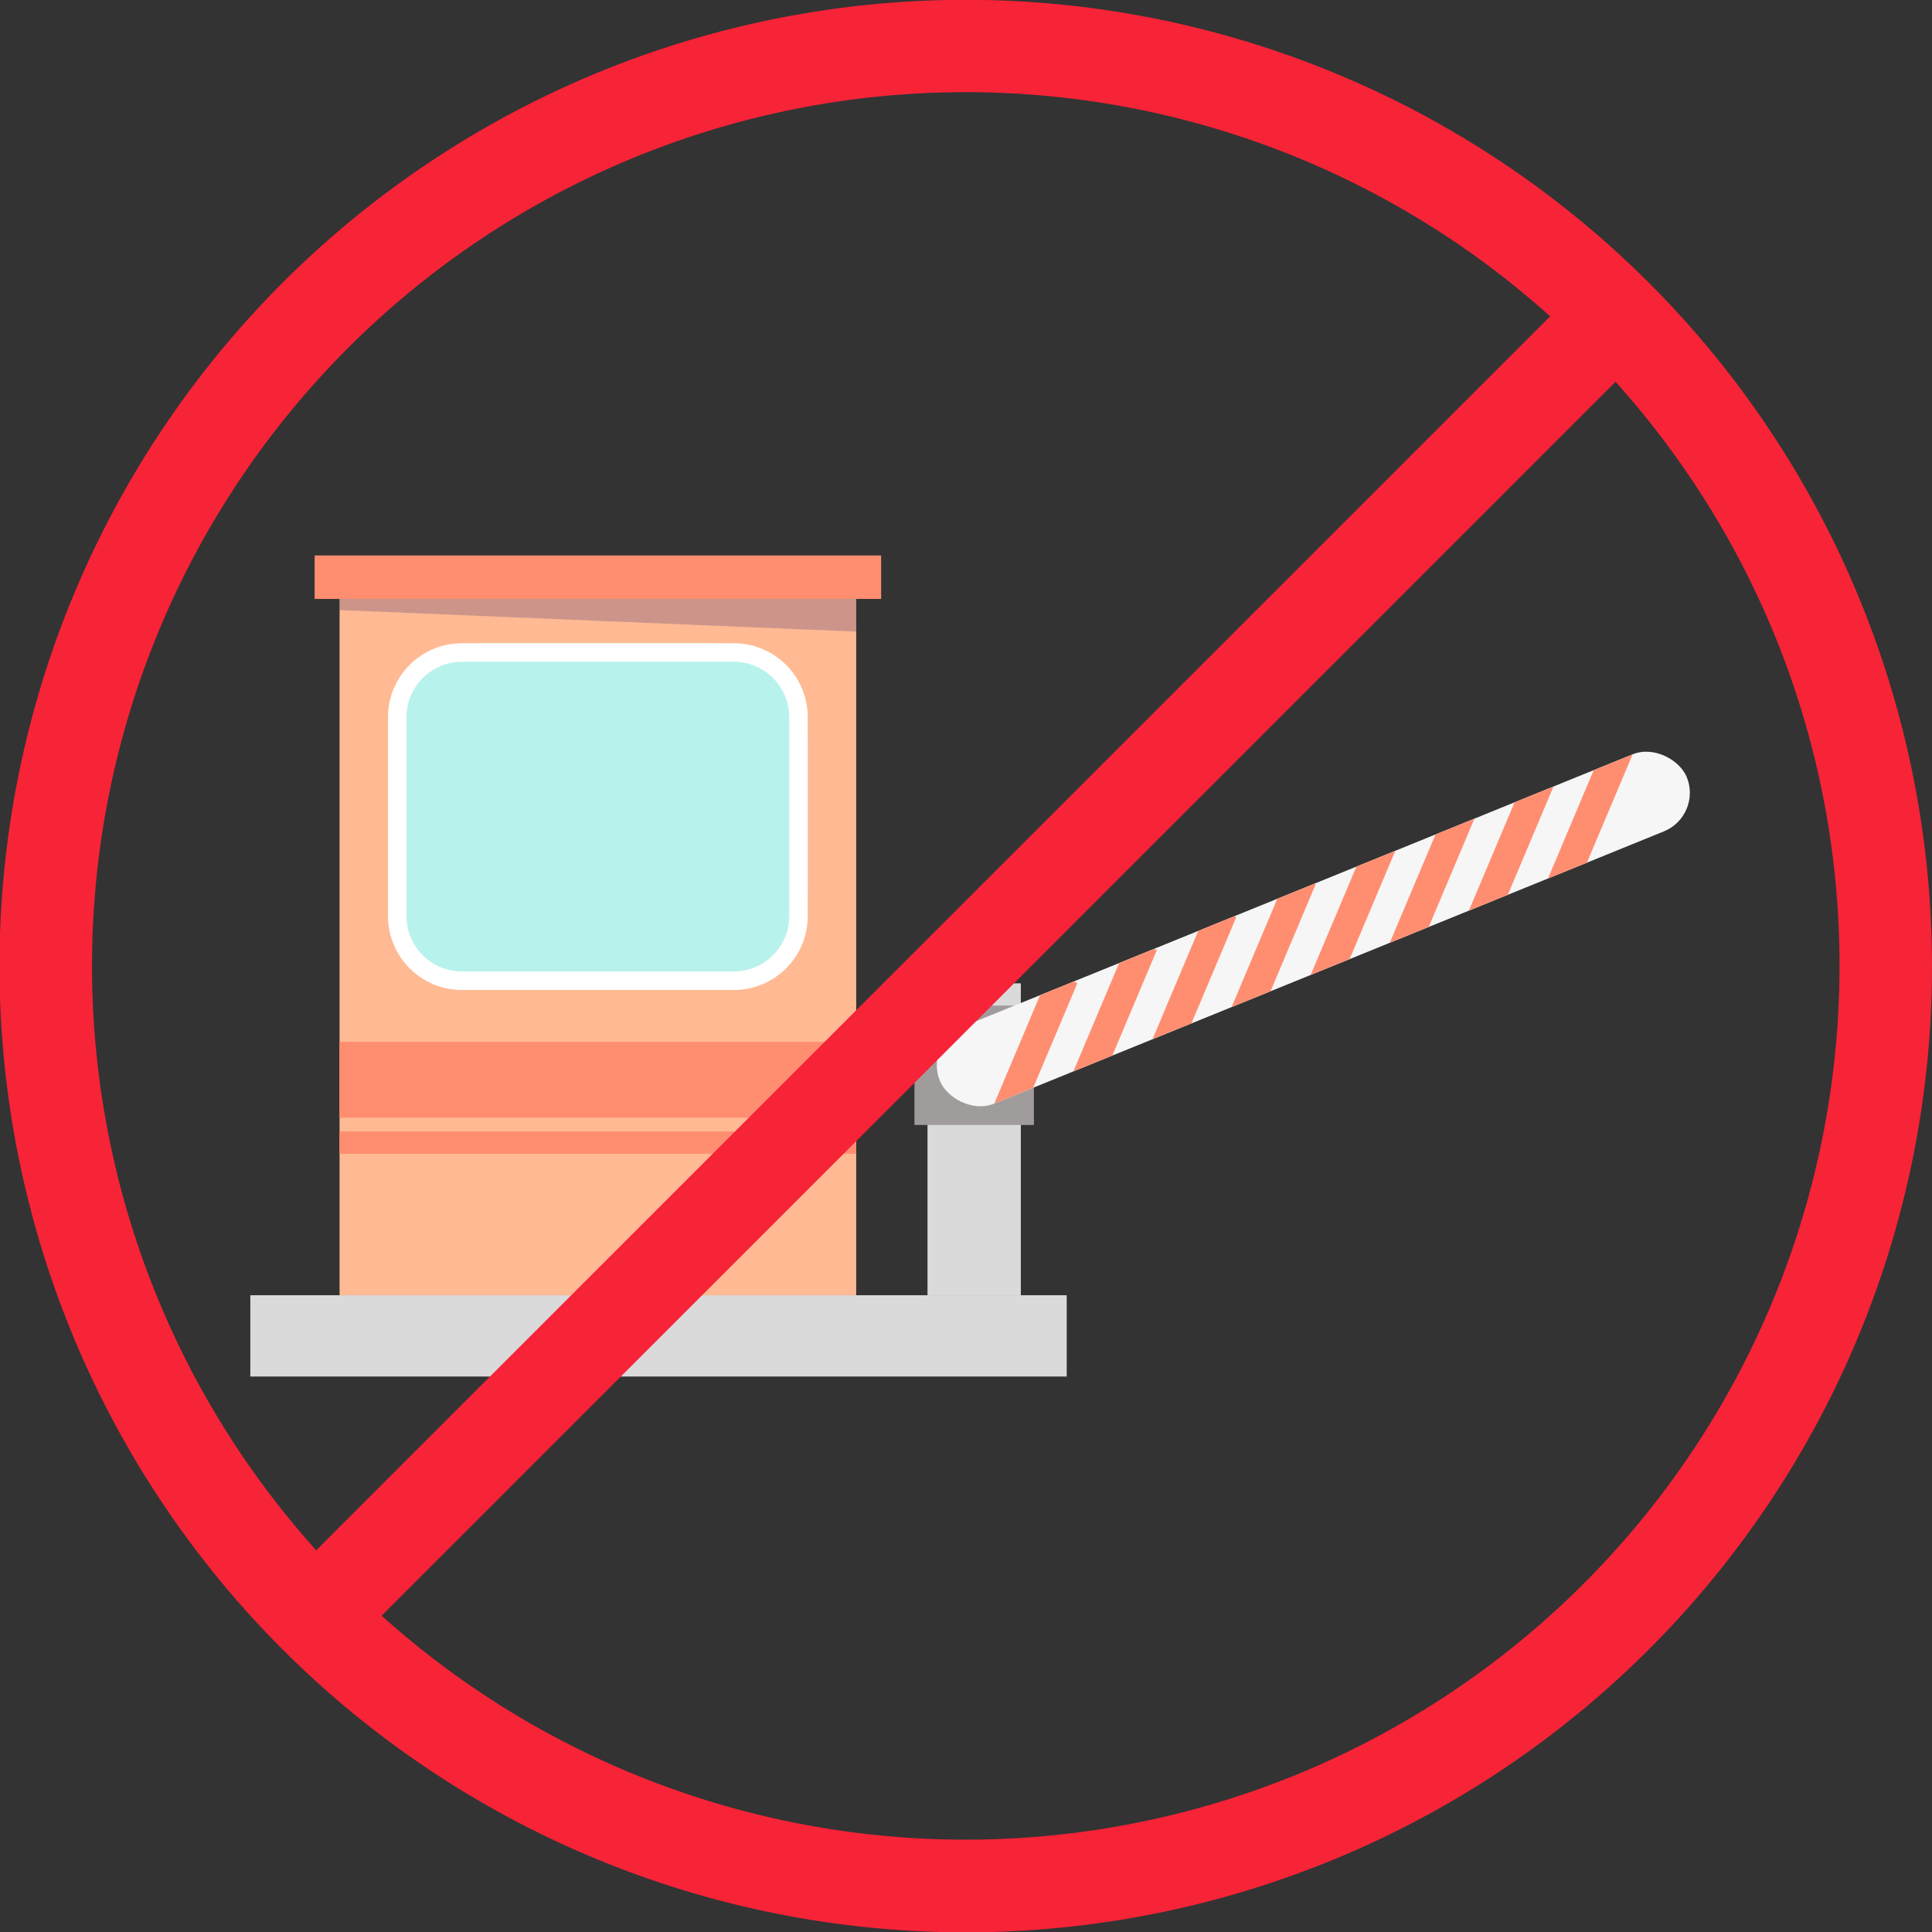
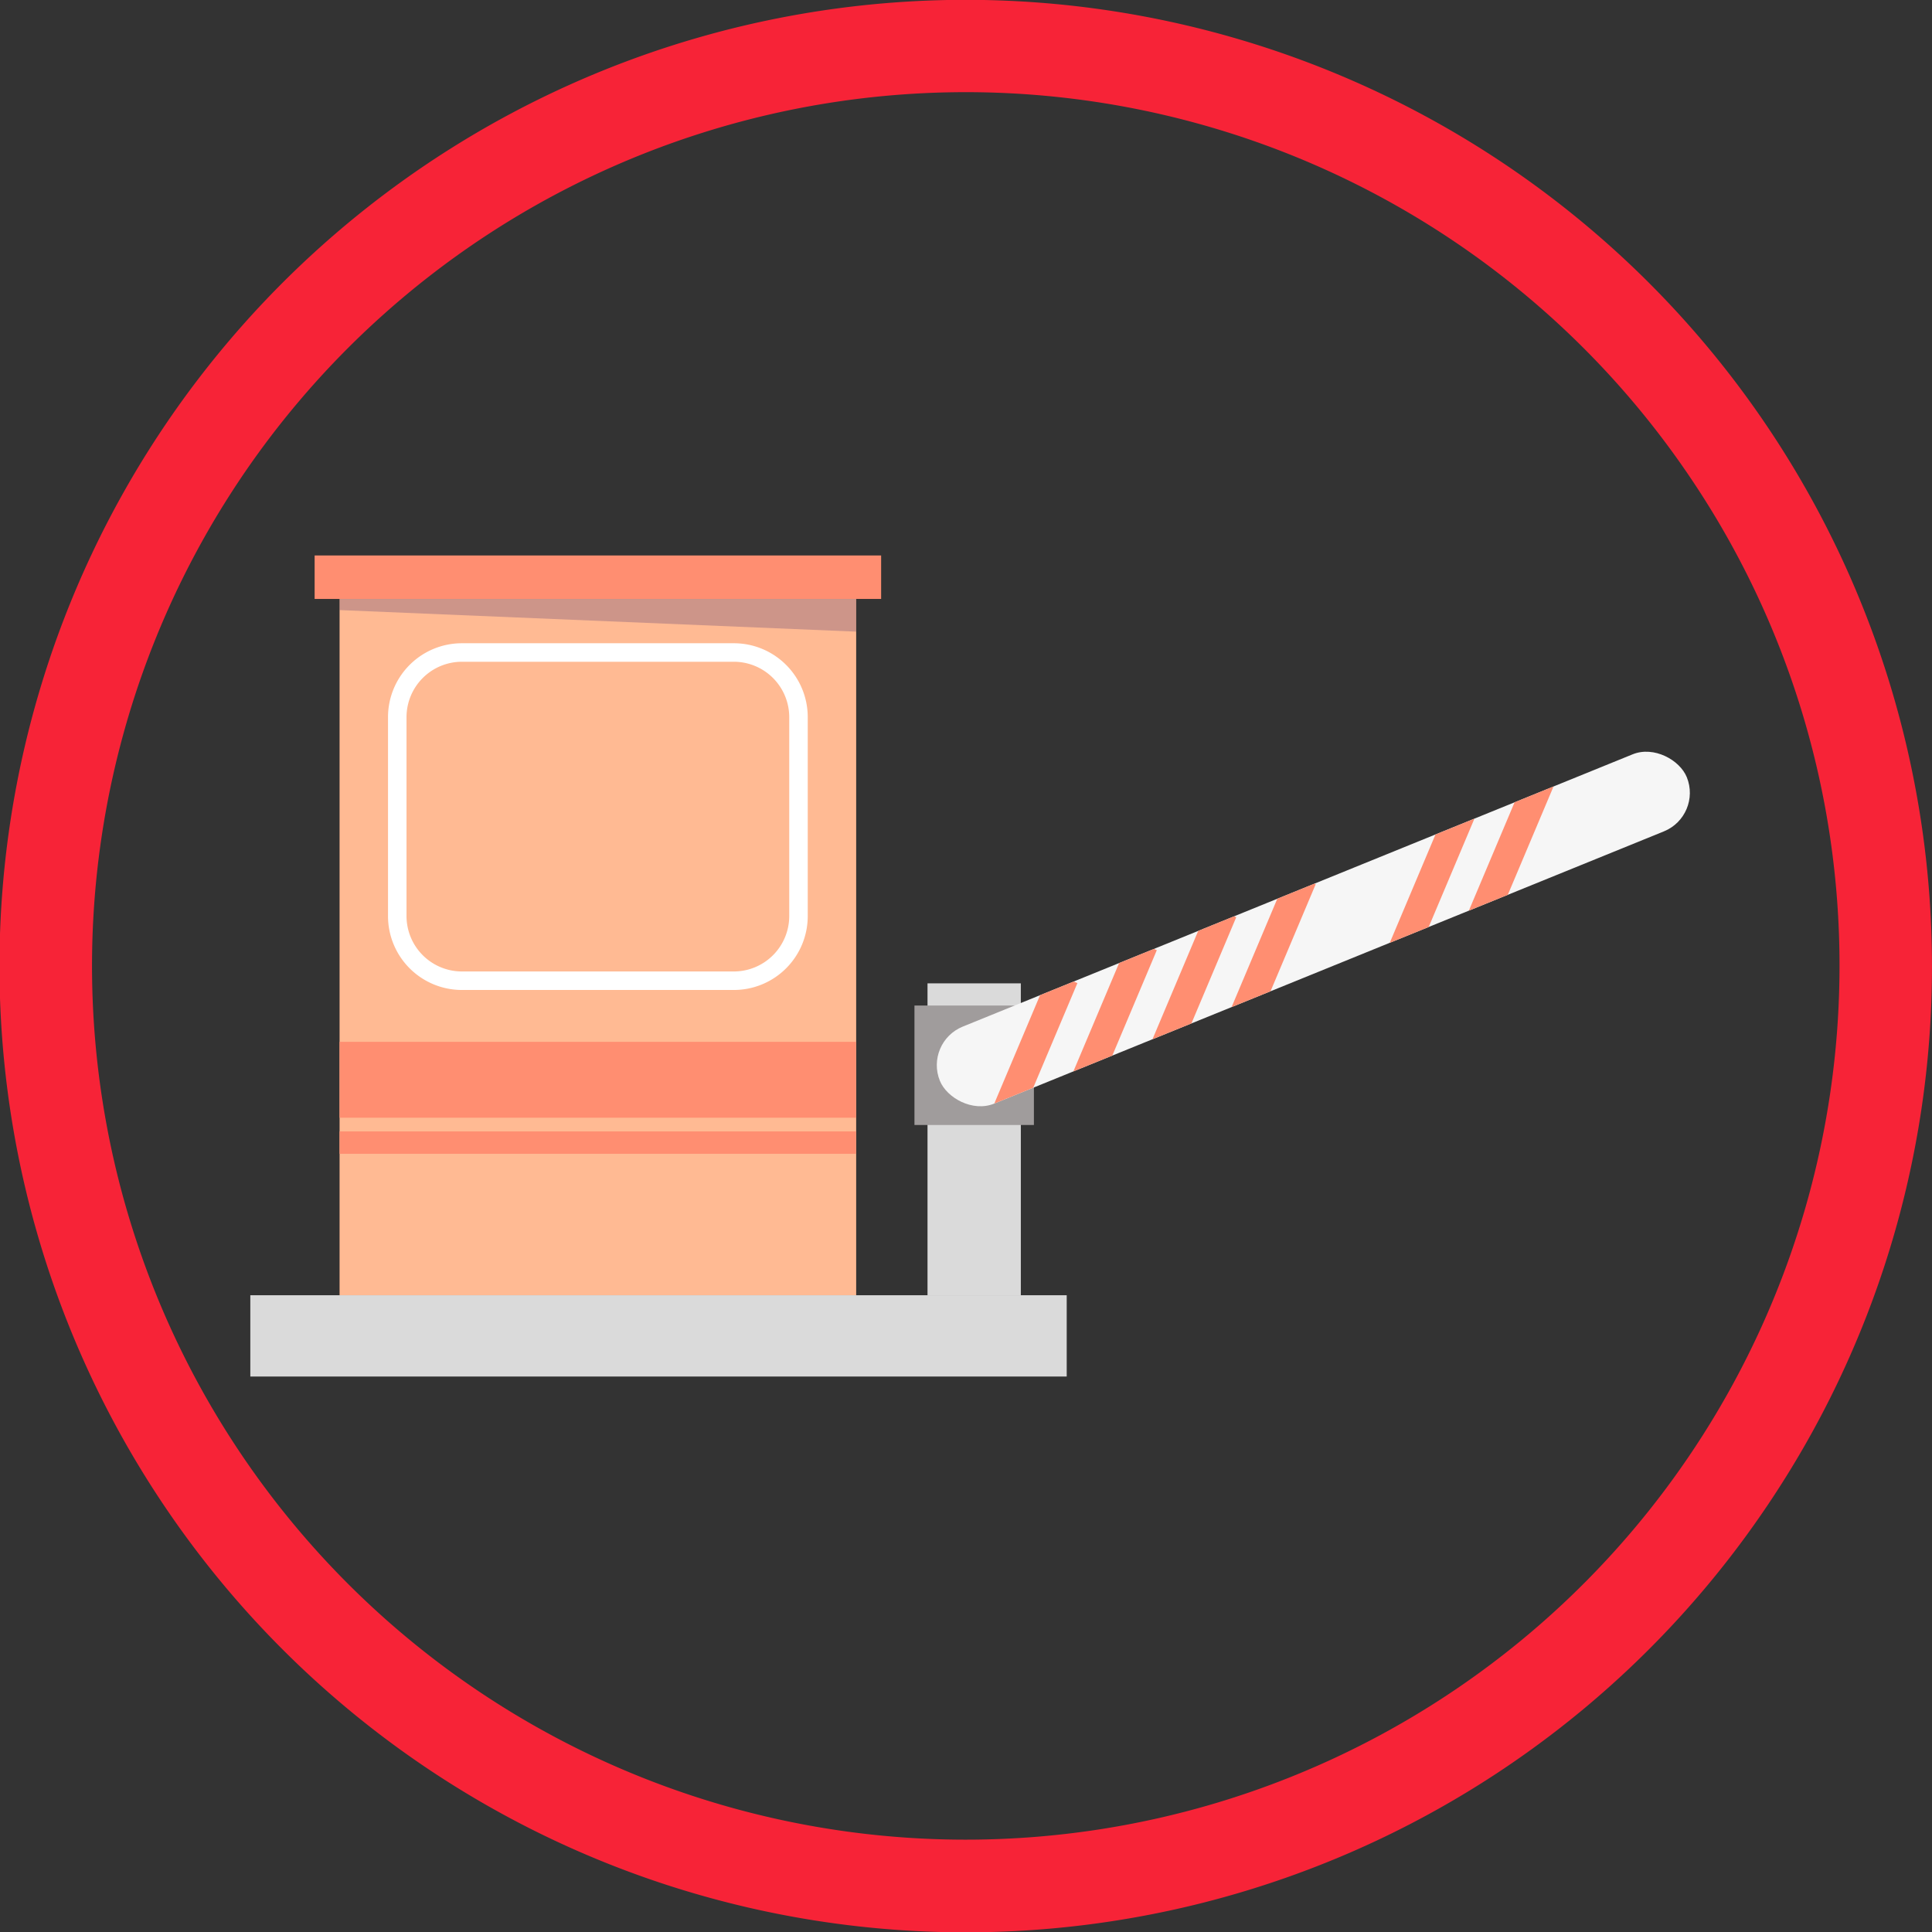
<svg xmlns="http://www.w3.org/2000/svg" width="140" height="140" viewBox="0 0 140 140">
  <rect x="0" y="0" width="140" height="140" fill="#333333" stroke="none" />
  <g id="no-toll" transform="translate(-1460.802 -136.246)">
    <g id="Group_385" data-name="Group 385" transform="translate(1478.941 176.497)">
      <rect id="Rectangle_93" data-name="Rectangle 93" width="41.051" height="3.15" transform="translate(4.66)" fill="#ff8e71" />
      <rect id="Rectangle_94" data-name="Rectangle 94" width="37.435" height="50.456" transform="translate(6.468 3.15)" fill="#ffba93" />
      <rect id="Rectangle_95" data-name="Rectangle 95" width="59.159" height="5.891" transform="translate(0 53.607)" fill="#dadada" />
-       <rect id="Rectangle_96" data-name="Rectangle 96" width="30.415" height="25.125" rx="7" transform="translate(9.978 6.361)" fill="#b8f2ec" />
      <g id="Group_383" data-name="Group 383" transform="translate(9.978 6.361)">
        <path id="Path_3668" data-name="Path 3668" d="M1569.734,276.631a4.018,4.018,0,0,1,4.013,4.013v14.417a4.018,4.018,0,0,1-4.013,4.013h-19.707a4.018,4.018,0,0,1-4.013-4.013V280.644a4.018,4.018,0,0,1,4.013-4.013h19.707m0-1.341h-19.707a5.354,5.354,0,0,0-5.354,5.354v14.417a5.354,5.354,0,0,0,5.354,5.354h19.707a5.354,5.354,0,0,0,5.354-5.354V280.644A5.354,5.354,0,0,0,1569.734,275.29Z" transform="translate(-1544.673 -275.29)" fill="#fff" />
      </g>
      <rect id="Rectangle_97" data-name="Rectangle 97" width="37.435" height="5.5" transform="translate(6.468 35.244)" fill="#ff8e71" />
      <rect id="Rectangle_98" data-name="Rectangle 98" width="37.435" height="1.623" transform="translate(6.468 41.735)" fill="#ff8e71" />
      <rect id="Rectangle_99" data-name="Rectangle 99" width="6.762" height="22.601" transform="translate(49.072 31.006)" fill="#dadada" />
      <rect id="Rectangle_100" data-name="Rectangle 100" width="8.656" height="8.656" transform="translate(48.126 32.614)" fill="#a09c9c" />
      <rect id="Rectangle_101" data-name="Rectangle 101" width="58.425" height="6.026" rx="3.013" transform="translate(48.833 35.276) rotate(-22.121)" fill="#f6f6f6" />
      <g id="Group_384" data-name="Group 384" transform="translate(53.911 14.41)">
        <path id="Path_3669" data-name="Path 3669" d="M1733.109,327.293l-.092-.039-2.691,1.094-3.313,7.851,2.822-1.147Z" transform="translate(-1709.818 -317.882)" fill="#ff8e71" />
        <path id="Path_3670" data-name="Path 3670" d="M1675.723,357.253l2.822-1.147,3.2-7.58-.271-.114-2.436.99Z" transform="translate(-1675.723 -331.947)" fill="#ff8e71" />
        <path id="Path_3671" data-name="Path 3671" d="M1715.987,334.371l-.152-.064-2.606,1.059-3.313,7.851,2.822-1.147Z" transform="translate(-1698.453 -322.57)" fill="#ff8e71" />
        <path id="Path_3672" data-name="Path 3672" d="M1698.865,341.449l-.212-.089-2.521,1.025-3.313,7.851,2.822-1.147Z" transform="translate(-1687.088 -327.258)" fill="#ff8e71" />
-         <path id="Path_3673" data-name="Path 3673" d="M1750.231,320.216l-.032-.014-2.776,1.128-3.313,7.851,2.822-1.147Z" transform="translate(-1721.184 -313.194)" fill="#ff8e71" />
-         <path id="Path_3674" data-name="Path 3674" d="M1801.535,299.3l-2.822,1.147L1795.4,308.3l2.822-1.147Z" transform="translate(-1755.279 -299.297)" fill="#ff8e71" />
        <path id="Path_3675" data-name="Path 3675" d="M1767.341,313.2l-2.822,1.147-3.313,7.851,2.822-1.147Z" transform="translate(-1732.549 -308.537)" fill="#ff8e71" />
        <path id="Path_3676" data-name="Path 3676" d="M1784.438,306.247l-2.822,1.147-3.313,7.851,2.822-1.147Z" transform="translate(-1743.914 -303.917)" fill="#ff8e71" />
      </g>
      <path id="Path_3677" data-name="Path 3677" d="M1534.2,265.711h37.435v2.37l-37.435-1.563Z" transform="translate(-1527.735 -262.561)" fill="#583d72" opacity="0.3" />
    </g>
    <g id="Group_386" data-name="Group 386" transform="translate(1460.802 136.246)">
      <path id="Path_3678" data-name="Path 3678" d="M1597.45,206.246H1594.1a63.315,63.315,0,1,1-10.808-35.387,63.081,63.081,0,0,1,10.808,35.387h6.7a70.018,70.018,0,1,0-11.957,39.14,69.789,69.789,0,0,0,11.957-39.14Z" transform="translate(-1460.802 -136.246)" fill="#f72337" />
-       <path id="Path_3679" data-name="Path 3679" d="M1616.214,197.4l-94.254,94.254,4.741,4.741,94.254-94.254" transform="translate(-1501.458 -176.902)" fill="#f72337" />
    </g>
  </g>
</svg>